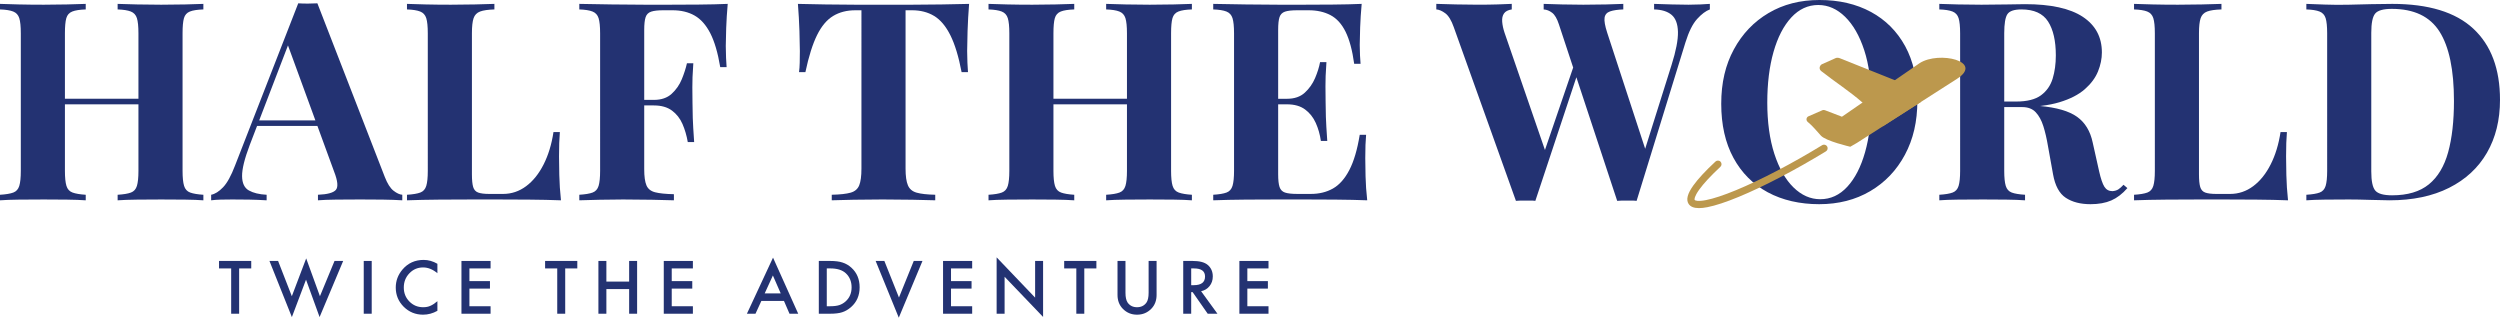
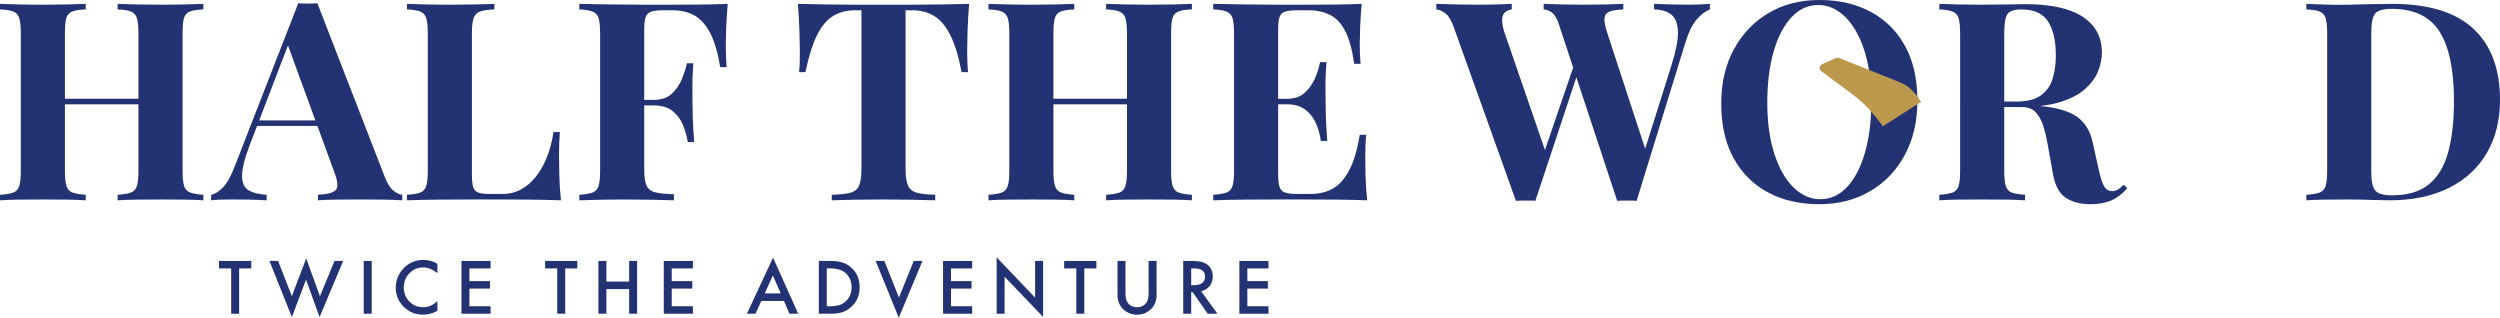
<svg xmlns="http://www.w3.org/2000/svg" id="Layer_2" viewBox="0 0 3194.45 405.93">
  <defs>
    <style>
      .cls-1 {
        fill: #bc984d;
      }

      .cls-2 {
        fill: #233272;
      }
    </style>
  </defs>
  <g id="Layer_1-2" data-name="Layer_1">
    <g>
      <g>
        <path class="cls-2" d="M0,255.96v-7.09c7.56-.47,13.23-1.42,17.02-2.84,3.78-1.42,6.32-4.25,7.62-8.51,1.3-4.25,1.95-10.63,1.95-19.14V42.54c0-8.74-.65-15.18-1.95-19.32-1.3-4.13-3.9-6.97-7.8-8.51-3.9-1.53-9.52-2.42-16.84-2.66v-7.09c6.14.24,14.18.48,24.11.71,9.93.24,20.56.35,31.91.35,9.93,0,19.73-.12,29.42-.35,9.69-.23,17.73-.47,24.11-.71v7.09c-7.57.24-13.29,1.12-17.19,2.66-3.9,1.54-6.44,4.38-7.62,8.51-1.19,4.14-1.77,10.58-1.77,19.32v175.84c0,8.51.65,14.89,1.95,19.14,1.3,4.25,3.9,7.09,7.8,8.51,3.9,1.42,9.51,2.37,16.84,2.84v7.09c-6.38-.47-14.42-.76-24.11-.89-9.69-.12-19.5-.18-29.42-.18-11.34,0-21.98.06-31.91.18-9.93.12-17.96.42-24.11.89ZM59.91,133.29v-7.09h140.03v7.09H59.91ZM150.31,255.96v-7.09c7.56-.47,13.23-1.42,17.02-2.84,3.78-1.42,6.32-4.25,7.62-8.51,1.3-4.25,1.95-10.63,1.95-19.14V42.54c0-8.74-.65-15.18-1.95-19.32-1.3-4.13-3.9-6.97-7.8-8.51-3.9-1.53-9.52-2.42-16.84-2.66v-7.09c6.38.24,14.71.48,24.99.71,10.28.24,20.5.35,30.67.35,10.87,0,21.09-.12,30.67-.35,9.57-.23,17.31-.47,23.22-.71v7.09c-7.57.24-13.29,1.12-17.19,2.66-3.9,1.54-6.44,4.38-7.62,8.51-1.19,4.14-1.77,10.58-1.77,19.32v175.84c0,8.51.65,14.89,1.95,19.14,1.3,4.25,3.9,7.09,7.8,8.51,3.9,1.42,9.51,2.37,16.84,2.84v7.09c-5.91-.47-13.65-.76-23.22-.89-9.57-.12-19.8-.18-30.67-.18-10.17,0-20.38.06-30.67.18-10.28.12-18.61.42-24.99.89Z" />
        <path class="cls-2" d="M405.55,4.25l86.15,221.92c3.31,8.51,7.03,14.36,11.17,17.55,4.13,3.19,7.85,4.91,11.17,5.14v7.09c-7.09-.47-15.42-.76-24.99-.89-9.57-.12-19.2-.18-28.89-.18-10.87,0-21.15.06-30.84.18-9.69.12-17.37.42-23.04.89v-7.09c12.05-.47,19.68-2.54,22.87-6.2,3.19-3.66,2.42-11.52-2.3-23.58l-60.27-164.85,6.38-9.22-53.89,140.39c-6.62,17.49-9.87,30.73-9.75,39.7.12,8.99,3.01,15.07,8.69,18.26s13.23,5.02,22.69,5.5v7.09c-7.8-.47-15.24-.76-22.33-.89-7.09-.12-14.3-.18-21.62-.18-5.2,0-10.1.06-14.71.18-4.61.12-8.69.42-12.23.89v-7.09c4.96-.94,10.04-4.13,15.24-9.57,5.2-5.43,10.28-14.65,15.24-27.65L381.09,4.25c3.78.24,7.85.35,12.23.35s8.45-.12,12.23-.35ZM430.37,153.86v7.09h-105.64l3.55-7.09h102.1Z" />
        <path class="cls-2" d="M631.73,4.96v7.09c-8.04.24-14.12,1.12-18.26,2.66-4.14,1.54-6.91,4.38-8.33,8.51-1.42,4.14-2.13,10.58-2.13,19.32v180.09c0,7.33.53,12.76,1.59,16.31s3.19,5.91,6.38,7.09c3.19,1.18,7.98,1.77,14.36,1.77h17.37c10.87,0,20.74-3.31,29.6-9.93,8.86-6.61,16.31-15.89,22.33-27.83,6.03-11.93,10.22-25.7,12.58-41.3h8.15c-.71,8.04-1.06,18.43-1.06,31.2,0,5.44.12,13.36.35,23.75.23,10.4.94,21.15,2.13,32.26-12.05-.47-25.65-.76-40.77-.89-15.13-.12-28.6-.18-40.41-.18h-31.91c-13.24,0-27.3.06-42.19.18-14.89.12-28.72.42-41.48.89v-7.09c7.56-.47,13.23-1.42,17.02-2.84,3.78-1.42,6.32-4.25,7.62-8.51,1.3-4.25,1.95-10.63,1.95-19.14V42.54c0-8.74-.65-15.18-1.95-19.32-1.3-4.13-3.9-6.97-7.8-8.51-3.9-1.53-9.52-2.42-16.84-2.66v-7.09c5.9.24,13.88.48,23.93.71,10.04.24,20.74.35,32.08.35,10.4,0,20.62-.12,30.67-.35,10.04-.23,18.37-.47,24.99-.71Z" />
        <path class="cls-2" d="M929.87,4.96c-.95,10.63-1.6,20.92-1.95,30.84-.35,9.93-.53,17.61-.53,23.04s.12,10.46.35,15.07c.23,4.61.47,8.57.71,11.88h-8.15c-3.07-18.43-7.33-32.91-12.76-43.43-5.44-10.51-12.11-18.02-20.03-22.51-7.92-4.49-17.32-6.74-28.18-6.74h-11.7c-6.86,0-12.05.59-15.6,1.77-3.54,1.19-5.91,3.54-7.09,7.09-1.19,3.54-1.77,8.98-1.77,16.31v177.96c0,9.22.94,16.08,2.84,20.56,1.89,4.49,5.55,7.44,10.99,8.86,5.43,1.42,13.47,2.25,24.11,2.48v7.8c-7.33-.23-16.78-.47-28.36-.71-11.58-.23-23.75-.35-36.51-.35-10.16,0-20.09.12-29.78.35-9.69.24-18.43.48-26.23.71v-7.09c7.56-.47,13.23-1.42,17.02-2.84,3.78-1.42,6.32-4.25,7.62-8.51,1.3-4.25,1.95-10.63,1.95-19.14V42.54c0-8.74-.65-15.18-1.95-19.32-1.3-4.13-3.9-6.97-7.8-8.51-3.9-1.53-9.52-2.42-16.84-2.66v-7.09c12.76.24,26.59.48,41.48.71,14.89.24,28.95.35,42.19.35h31.91c10.87,0,23.22-.06,37.05-.18,13.83-.12,26.17-.41,37.05-.89ZM877.05,127.62v7.09h-64.52v-7.09h64.52ZM885.91,80.83c-.95,13.47-1.36,23.75-1.24,30.84.12,7.09.18,13.59.18,19.5s.12,12.41.35,19.5c.23,7.09.83,17.37,1.77,30.84h-8.15c-1.42-8.27-3.67-15.95-6.74-23.04-3.07-7.09-7.57-12.82-13.47-17.19-5.91-4.37-13.59-6.56-23.04-6.56v-7.09c9.45,0,17.02-2.6,22.69-7.8,5.67-5.2,9.98-11.4,12.94-18.61,2.95-7.21,5.14-14,6.56-20.38h8.15Z" />
        <path class="cls-2" d="M1238.29,4.96c-.95,12.05-1.59,23.64-1.95,34.74-.35,11.11-.53,19.62-.53,25.53,0,5.2.12,10.16.35,14.89.23,4.73.47,8.75.71,12.05h-8.15c-3.78-19.85-8.57-35.57-14.36-47.15-5.79-11.58-12.71-19.79-20.74-24.64-8.04-4.84-17.49-7.27-28.36-7.27h-8.15v202.42c0,9.46,1,16.55,3.01,21.27,2,4.73,5.73,7.86,11.17,9.39,5.43,1.54,13.35,2.43,23.75,2.66v7.09c-7.33-.23-17.08-.47-29.25-.71-12.17-.23-24.88-.35-38.11-.35s-25.29.12-36.87.35c-11.58.24-20.92.48-28.01.71v-7.09c10.63-.23,18.67-1.12,24.11-2.66,5.43-1.53,9.09-4.66,10.99-9.39,1.89-4.72,2.84-11.82,2.84-21.27V13.12h-7.8c-10.87,0-20.33,2.43-28.36,7.27-8.04,4.85-14.89,13-20.56,24.46-5.67,11.47-10.64,27.24-14.89,47.33h-8.15c.47-3.31.76-7.32.89-12.05.12-4.72.18-9.69.18-14.89,0-5.91-.18-14.41-.53-25.53-.35-11.11-1.01-22.69-1.95-34.74,10.87.24,22.74.48,35.63.71,12.88.24,25.82.35,38.82.35h70.37c12.88,0,25.82-.12,38.82-.35,13-.23,24.69-.47,35.1-.71Z" />
        <path class="cls-2" d="M1263.11,255.96v-7.09c7.56-.47,13.23-1.42,17.02-2.84,3.78-1.42,6.32-4.25,7.62-8.51,1.3-4.25,1.95-10.63,1.95-19.14V42.54c0-8.74-.65-15.18-1.95-19.32-1.3-4.13-3.9-6.97-7.8-8.51-3.9-1.53-9.52-2.42-16.84-2.66v-7.09c6.14.24,14.18.48,24.11.71,9.93.24,20.56.35,31.91.35,9.93,0,19.73-.12,29.42-.35,9.69-.23,17.73-.47,24.11-.71v7.09c-7.57.24-13.29,1.12-17.19,2.66-3.9,1.54-6.44,4.38-7.62,8.51-1.19,4.14-1.77,10.58-1.77,19.32v175.84c0,8.51.65,14.89,1.95,19.14,1.3,4.25,3.9,7.09,7.8,8.51,3.9,1.42,9.51,2.37,16.84,2.84v7.09c-6.38-.47-14.42-.76-24.11-.89-9.69-.12-19.5-.18-29.42-.18-11.34,0-21.98.06-31.91.18-9.93.12-17.96.42-24.11.89ZM1323.02,133.29v-7.09h140.03v7.09h-140.03ZM1413.42,255.96v-7.09c7.56-.47,13.23-1.42,17.02-2.84,3.78-1.42,6.32-4.25,7.62-8.51,1.3-4.25,1.95-10.63,1.95-19.14V42.54c0-8.74-.65-15.18-1.95-19.32-1.3-4.13-3.9-6.97-7.8-8.51-3.9-1.53-9.52-2.42-16.84-2.66v-7.09c6.38.24,14.71.48,24.99.71,10.28.24,20.5.35,30.67.35,10.87,0,21.09-.12,30.67-.35,9.57-.23,17.31-.47,23.22-.71v7.09c-7.57.24-13.29,1.12-17.19,2.66-3.9,1.54-6.44,4.38-7.62,8.51-1.19,4.14-1.77,10.58-1.77,19.32v175.84c0,8.51.65,14.89,1.95,19.14,1.3,4.25,3.9,7.09,7.8,8.51,3.9,1.42,9.51,2.37,16.84,2.84v7.09c-5.91-.47-13.65-.76-23.22-.89-9.57-.12-19.8-.18-30.67-.18-10.17,0-20.38.06-30.67.18-10.28.12-18.61.42-24.99.89Z" />
        <path class="cls-2" d="M1739.92,4.96c-.95,10.4-1.6,20.45-1.95,30.13-.35,9.69-.53,17.14-.53,22.33,0,4.73.12,9.22.35,13.47.23,4.25.47,7.8.71,10.64h-8.15c-2.37-17.25-6.03-30.9-10.99-40.95-4.96-10.04-11.41-17.13-19.32-21.27-7.92-4.13-17.19-6.2-27.83-6.2h-14.54c-7.09,0-12.35.59-15.78,1.77-3.43,1.19-5.73,3.49-6.91,6.91-1.19,3.43-1.77,8.92-1.77,16.48v184.34c0,7.33.59,12.76,1.77,16.31,1.18,3.54,3.48,5.91,6.91,7.09,3.42,1.18,8.68,1.77,15.78,1.77h17.37c10.63,0,20.03-2.3,28.18-6.91,8.15-4.61,15.12-12.46,20.92-23.58,5.79-11.11,10.22-26.11,13.29-45.02h8.15c-.71,7.57-1.06,17.49-1.06,29.78,0,5.44.12,13.12.35,23.04.23,9.93.94,20.21,2.13,30.84-12.05-.47-25.65-.76-40.77-.89-15.13-.12-28.6-.18-40.41-.18h-31.91c-13.24,0-27.3.06-42.19.18-14.89.12-28.72.42-41.48.89v-7.09c7.56-.47,13.23-1.42,17.02-2.84,3.78-1.42,6.32-4.25,7.62-8.51,1.3-4.25,1.95-10.63,1.95-19.14V42.54c0-8.74-.65-15.18-1.95-19.32-1.3-4.13-3.9-6.97-7.8-8.51-3.9-1.53-9.52-2.42-16.84-2.66v-7.09c12.76.24,26.59.48,41.48.71,14.89.24,28.95.35,42.19.35h31.91c10.87,0,23.22-.06,37.05-.18,13.83-.12,26.17-.41,37.05-.89ZM1684.61,126.21v7.09h-62.04v-7.09h62.04ZM1694.89,79.41c-.95,13.47-1.36,23.75-1.24,30.84.12,7.09.18,13.59.18,19.5s.12,12.41.35,19.5c.23,7.09.83,17.37,1.77,30.84h-8.15c-1.19-8.27-3.37-15.95-6.56-23.04-3.19-7.09-7.74-12.82-13.65-17.19-5.91-4.37-13.59-6.56-23.04-6.56v-7.09c9.45,0,17.02-2.6,22.69-7.8,5.67-5.2,10.04-11.4,13.12-18.61,3.07-7.21,5.2-14,6.38-20.38h8.15Z" />
        <path class="cls-2" d="M1931.7,4.96v7.09c-4.73.71-8.04,2.43-9.93,5.14-1.89,2.72-2.66,6.26-2.3,10.63.35,4.38,1.36,9.04,3.01,14l54.24,157.4-9.57,12.76,45.38-132.59,4.96,9.57-55.66,167.68c-1.89-.24-3.9-.35-6.03-.35h-12.76c-2.13,0-4.14.12-6.03.35l-79.41-221.92c-3.07-8.74-6.68-14.65-10.81-17.73-4.14-3.07-7.98-4.72-11.52-4.96v-7.09c7.09.24,15.48.48,25.17.71,9.69.24,18.91.35,27.65.35,9.45,0,17.9-.12,25.35-.35,7.44-.23,13.53-.47,18.26-.71ZM2184.82,4.96v7.09c-5.2,1.89-10.64,5.97-16.31,12.23-5.67,6.26-10.63,16.25-14.89,29.96l-62.39,202.42c-1.89-.24-3.9-.35-6.03-.35h-12.76c-2.13,0-4.14.12-6.03.35l-74.45-225.47c-2.37-7.32-5.26-12.29-8.68-14.89-3.43-2.6-7.04-4.02-10.81-4.25v-7.09c6.61.24,14.47.48,23.58.71,9.1.24,18.14.35,27.12.35,10.4,0,20.15-.12,29.25-.35,9.1-.23,16.36-.47,21.8-.71v7.09c-7.09.24-12.71,1.06-16.84,2.48-4.14,1.42-6.5,4.14-7.09,8.15-.59,4.02.53,10.4,3.37,19.14l50.34,153.86-8.15,14.54,40.06-127.27c5.67-17.96,8.39-32.02,8.15-42.19-.24-10.16-2.96-17.43-8.15-21.8-5.2-4.37-12.65-6.67-22.33-6.91v-7.09c8.03.24,15.6.48,22.69.71,7.09.24,14.18.35,21.27.35,5.43,0,10.46-.12,15.07-.35,4.61-.23,8.69-.47,12.23-.71Z" />
        <path class="cls-2" d="M2324.85,0c25.05,0,46.97,5.08,65.76,15.24,18.79,10.17,33.38,24.76,43.78,43.78,10.4,19.03,15.6,42.13,15.6,69.31s-5.32,49.63-15.95,69.48c-10.63,19.85-25.41,35.33-44.31,46.44-18.91,11.11-40.65,16.66-65.23,16.66s-46.97-5.08-65.76-15.24c-18.79-10.16-33.38-24.82-43.78-43.96-10.4-19.14-15.6-42.19-15.6-69.13s5.37-49.63,16.13-69.48c10.75-19.85,25.52-35.33,44.31-46.44,18.79-11.11,40.47-16.66,65.05-16.66ZM2323.43,6.38c-13.24,0-24.76,5.32-34.56,15.95-9.81,10.63-17.37,25.29-22.69,43.96-5.32,18.67-7.98,40.3-7.98,64.88s3.01,46.86,9.04,65.41c6.03,18.56,14.18,32.85,24.46,42.9,10.28,10.05,21.68,15.07,34.21,15.07,13.23,0,24.75-5.32,34.56-15.95,9.8-10.63,17.37-25.35,22.69-44.14,5.32-18.79,7.98-40.35,7.98-64.7s-3.01-47.15-9.04-65.58-14.18-32.67-24.46-42.72c-10.28-10.04-21.69-15.07-34.21-15.07Z" />
        <path class="cls-2" d="M2478,4.96c5.9.24,13.88.48,23.93.71,10.04.24,20.03.35,29.96.35,11.34,0,22.33-.12,32.97-.35,10.63-.23,18.2-.35,22.69-.35,32.85,0,57.43,5.38,73.74,16.13,16.31,10.76,24.46,25.94,24.46,45.55,0,8.04-1.66,16.13-4.96,24.28-3.31,8.15-8.92,15.72-16.84,22.69-7.92,6.97-18.73,12.53-32.44,16.66-13.71,4.14-30.96,6.2-51.76,6.2h-34.03v-7.09h30.49c13.94,0,24.52-2.66,31.73-7.98,7.21-5.32,12.17-12.41,14.89-21.27,2.71-8.86,4.08-18.73,4.08-29.6,0-18.67-3.31-33.15-9.93-43.43-6.62-10.28-17.96-15.42-34.03-15.42-9.22,0-15.19,2.01-17.9,6.03-2.72,4.02-4.08,12.18-4.08,24.46v175.84c0,8.51.65,14.89,1.95,19.14,1.3,4.25,3.84,7.09,7.62,8.51,3.78,1.42,9.45,2.37,17.02,2.84v7.09c-6.38-.47-14.42-.76-24.11-.89-9.69-.12-19.5-.18-29.42-.18-11.34,0-22.04.06-32.08.18-10.05.12-18.02.42-23.93.89v-7.09c7.56-.47,13.23-1.42,17.02-2.84,3.78-1.42,6.32-4.25,7.62-8.51,1.3-4.25,1.95-10.63,1.95-19.14V42.54c0-8.74-.65-15.18-1.95-19.32-1.3-4.13-3.9-6.97-7.8-8.51-3.9-1.53-9.52-2.42-16.84-2.66v-7.09ZM2545,130.81c10.16.24,18.97.71,26.41,1.42,7.44.71,14,1.36,19.67,1.95,5.67.59,10.75,1.01,15.24,1.24,21.5,1.89,37.4,6.5,47.68,13.83,10.28,7.33,16.96,18.32,20.03,32.97l8.15,36.51c2.13,9.46,4.37,16.08,6.74,19.85,2.36,3.78,5.79,5.67,10.28,5.67,3.07-.23,5.61-1,7.62-2.3,2.01-1.3,4.19-3.25,6.56-5.85l4.96,4.25c-6.38,7.33-13.24,12.58-20.56,15.78-7.33,3.19-16.19,4.79-26.59,4.79-12.76,0-23.28-2.72-31.55-8.15-8.28-5.43-13.71-15.48-16.31-30.13l-6.38-35.45c-1.66-9.93-3.67-18.61-6.03-26.06-2.37-7.44-5.62-13.35-9.75-17.73-4.14-4.37-9.87-6.56-17.19-6.56h-38.29l-.71-6.03Z" />
-         <path class="cls-2" d="M2838.53,4.96v7.09c-8.04.24-14.12,1.12-18.26,2.66-4.14,1.54-6.91,4.38-8.33,8.51-1.42,4.14-2.13,10.58-2.13,19.32v180.09c0,7.33.53,12.76,1.59,16.31s3.19,5.91,6.38,7.09c3.19,1.18,7.98,1.77,14.36,1.77h17.37c10.87,0,20.74-3.31,29.6-9.93,8.86-6.61,16.31-15.89,22.33-27.83,6.03-11.93,10.22-25.7,12.58-41.3h8.15c-.71,8.04-1.06,18.43-1.06,31.2,0,5.44.12,13.36.35,23.75.23,10.4.94,21.15,2.13,32.26-12.05-.47-25.65-.76-40.77-.89-15.13-.12-28.6-.18-40.41-.18h-31.91c-13.24,0-27.3.06-42.19.18-14.89.12-28.72.42-41.48.89v-7.09c7.56-.47,13.23-1.42,17.02-2.84,3.78-1.42,6.32-4.25,7.62-8.51,1.3-4.25,1.95-10.63,1.95-19.14V42.54c0-8.74-.65-15.18-1.95-19.32-1.3-4.13-3.9-6.97-7.8-8.51-3.9-1.53-9.52-2.42-16.84-2.66v-7.09c5.9.24,13.88.48,23.93.71,10.04.24,20.74.35,32.08.35,10.4,0,20.62-.12,30.67-.35,10.04-.23,18.37-.47,24.99-.71Z" />
        <path class="cls-2" d="M3056.55,4.96c46.56,0,81.18,10.58,103.87,31.73,22.69,21.15,34.03,51.46,34.03,90.93,0,25.76-5.56,48.27-16.66,67.53-11.11,19.26-27.24,34.21-48.39,44.84-21.15,10.64-46.5,15.95-76.04,15.95-5.67,0-13.77-.18-24.28-.53-10.52-.35-19.67-.53-27.47-.53-10.4,0-20.62.06-30.67.18-10.05.12-18.02.42-23.93.89v-7.09c7.56-.47,13.23-1.42,17.02-2.84,3.78-1.42,6.32-4.25,7.62-8.51,1.3-4.25,1.95-10.63,1.95-19.14V42.54c0-8.74-.65-15.18-1.95-19.32-1.3-4.13-3.9-6.97-7.8-8.51-3.9-1.53-9.52-2.42-16.84-2.66v-7.09c5.9.24,13.88.53,23.93.89,10.04.35,20.03.42,29.96.18,8.51-.23,18.14-.47,28.89-.71,10.75-.23,19.68-.35,26.77-.35ZM3056.2,11.34c-10.87,0-17.96,2.01-21.27,6.03-3.31,4.02-4.96,12.18-4.96,24.46v177.25c0,12.29,1.71,20.45,5.14,24.46,3.42,4.02,10.58,6.03,21.45,6.03,19.85,0,35.51-4.66,46.97-14,11.46-9.33,19.67-22.98,24.64-40.95,4.96-17.96,7.45-39.82,7.45-65.58,0-39.71-6.15-69.25-18.43-88.63-12.29-19.38-32.62-29.07-60.98-29.07Z" />
      </g>
      <g>
        <path class="cls-2" d="M305.57,342.99v57.88h-10.18v-57.88h-15.51v-9.57h41.15v9.57h-15.46Z" />
        <path class="cls-2" d="M355.34,333.43l17.56,45.08,18.35-48.35,17.56,48.35,18.65-45.08h11.05l-30.14,71.72-17.34-47.79-18.08,47.83-28.65-71.76h11.05Z" />
        <path class="cls-2" d="M474.96,333.43v67.44h-10.18v-67.44h10.18Z" />
        <path class="cls-2" d="M558.9,337.05v12.06c-5.88-4.92-11.97-7.38-18.26-7.38-6.93,0-12.77,2.49-17.52,7.47-4.78,4.95-7.16,11.01-7.16,18.17s2.39,13.05,7.16,17.91c4.78,4.86,10.63,7.29,17.56,7.29,3.58,0,6.62-.58,9.13-1.75,1.4-.58,2.85-1.37,4.35-2.36,1.5-.99,3.08-2.18,4.74-3.58v12.27c-5.82,3.29-11.94,4.94-18.35,4.94-9.64,0-17.86-3.36-24.68-10.09-6.79-6.78-10.18-14.97-10.18-24.55,0-8.59,2.84-16.25,8.52-22.97,6.99-8.24,16.03-12.36,27.12-12.36,6.06,0,11.91,1.65,17.56,4.94Z" />
        <path class="cls-2" d="M626.85,342.99h-27.04v16.21h26.25v9.57h-26.25v22.54h27.04v9.57h-37.21v-67.44h37.21v9.57Z" />
        <path class="cls-2" d="M722.21,342.99v57.88h-10.18v-57.88h-15.51v-9.57h41.15v9.57h-15.46Z" />
        <path class="cls-2" d="M774.82,359.81h29.09v-26.38h10.18v67.44h-10.18v-31.49h-29.09v31.49h-10.18v-67.44h10.18v26.38Z" />
        <path class="cls-2" d="M885.36,342.99h-27.04v16.21h26.25v9.57h-26.25v22.54h27.04v9.57h-37.21v-67.44h37.21v9.57Z" />
        <path class="cls-2" d="M1001.73,384.49h-28.87l-7.51,16.38h-10.96l33.37-71.68,32.19,71.68h-11.14l-7.08-16.38ZM997.58,374.92l-10-22.93-10.48,22.93h20.49Z" />
        <path class="cls-2" d="M1046.26,400.87v-67.44h14.15c6.79,0,12.14.67,16.07,2.01,4.22,1.31,8.05,3.54,11.49,6.68,6.96,6.35,10.44,14.69,10.44,25.03s-3.62,18.75-10.88,25.16c-3.64,3.2-7.46,5.43-11.44,6.68-3.73,1.25-9.01,1.88-15.86,1.88h-13.98ZM1056.44,391.3h4.59c4.57,0,8.37-.48,11.4-1.44,3.03-1.02,5.77-2.64,8.21-4.85,5.01-4.57,7.51-10.53,7.51-17.87s-2.47-13.39-7.42-18c-4.46-4.11-11.02-6.16-19.7-6.16h-4.59v48.31Z" />
        <path class="cls-2" d="M1130.02,333.43l18.65,46.74,18.91-46.74h11.14l-30.27,72.51-29.57-72.51h11.14Z" />
        <path class="cls-2" d="M1242.22,342.99h-27.04v16.21h26.25v9.57h-26.25v22.54h27.04v9.57h-37.21v-67.44h37.21v9.57Z" />
        <path class="cls-2" d="M1273.47,400.87v-72.03l49.18,51.45v-46.87h10.18v71.55l-49.18-51.32v47.22h-10.18Z" />
        <path class="cls-2" d="M1385.49,342.99v57.88h-10.18v-57.88h-15.51v-9.57h41.15v9.57h-15.46Z" />
        <path class="cls-2" d="M1438.11,333.43v40.62c0,5.79.95,10.03,2.84,12.71,2.82,3.87,6.8,5.81,11.92,5.81s9.14-1.94,11.97-5.81c1.89-2.59,2.84-6.83,2.84-12.71v-40.62h10.18v43.42c0,7.11-2.21,12.96-6.64,17.56-4.98,5.13-11.09,7.69-18.35,7.69s-13.35-2.56-18.3-7.69c-4.43-4.6-6.64-10.45-6.64-17.56v-43.42h10.18Z" />
        <path class="cls-2" d="M1534.75,372.13l20.88,28.74h-12.45l-19.26-27.61h-1.83v27.61h-10.18v-67.44h11.92c8.91,0,15.35,1.67,19.31,5.02,4.37,3.73,6.55,8.65,6.55,14.76,0,4.78-1.37,8.88-4.11,12.32-2.74,3.44-6.35,5.63-10.83,6.6ZM1522.09,364.39h3.23c9.64,0,14.46-3.68,14.46-11.05,0-6.9-4.69-10.35-14.06-10.35h-3.63v21.4Z" />
        <path class="cls-2" d="M1620.87,342.99h-27.04v16.21h26.25v9.57h-26.25v22.54h27.04v9.57h-37.21v-67.44h37.21v9.57Z" />
      </g>
      <g>
-         <path class="cls-1" d="M2500.58,100.77l-43.2,27.66-48.79,31.22-35.81,22.92-8.52,4.93s-31.25-7.17-37.56-14.2c-4.58-5.09-11.16-12.96-16.56-17.29l-.22-.18c-2.3-1.84-2.11-5.39.37-6.98l17.87-7.8c1.15-.74,2.77-.6,4.05-.11l21.38,8.2,99.31-68.49c24.84-15.92,82.41-2.15,47.69,20.11Z" />
        <path class="cls-1" d="M2454.61,130.2l-48.79,31.22c-1.11-1.64-2.27-3.25-3.47-4.83-5.42-7.11-15.48-19.35-22.43-25.48-16.23-14.32-35.54-26.66-52.83-40.3-1.68-1.32-2.42-3.41-1.81-5.41.37-1.23,1.21-2.38,2.47-3.19l16.94-7.58c1.83-1.17,4.45-.98,6.42-.14l70.4,28.13,9.79,4.18c8.74,3.73,19.25,15.74,23.32,23.38Z" />
      </g>
-       <path class="cls-1" d="M2170.94,265.92c-6.59,0-10.97-1.81-13.31-5.45-3.41-5.32-1.43-12.99,6.04-23.44,6-8.39,15.53-18.69,28.33-30.6,1.86-1.73,4.78-1.63,6.51.23,1.73,1.86,1.63,4.78-.23,6.51-12.35,11.5-21.47,21.33-27.11,29.22-6.13,8.58-6.25,12.36-5.78,13.1.48.75,4.03,2.23,14.56.18,9.67-1.89,22.6-6.17,38.42-12.71,31.4-12.99,71.48-33.93,109.96-57.44,2.17-1.33,5.01-.64,6.34,1.53,1.33,2.17.64,5.01-1.53,6.34-38.87,23.75-79.42,44.93-111.24,58.09-16.39,6.78-29.9,11.23-40.17,13.24-4.09.8-7.68,1.2-10.78,1.2Z" />
    </g>
  </g>
</svg>